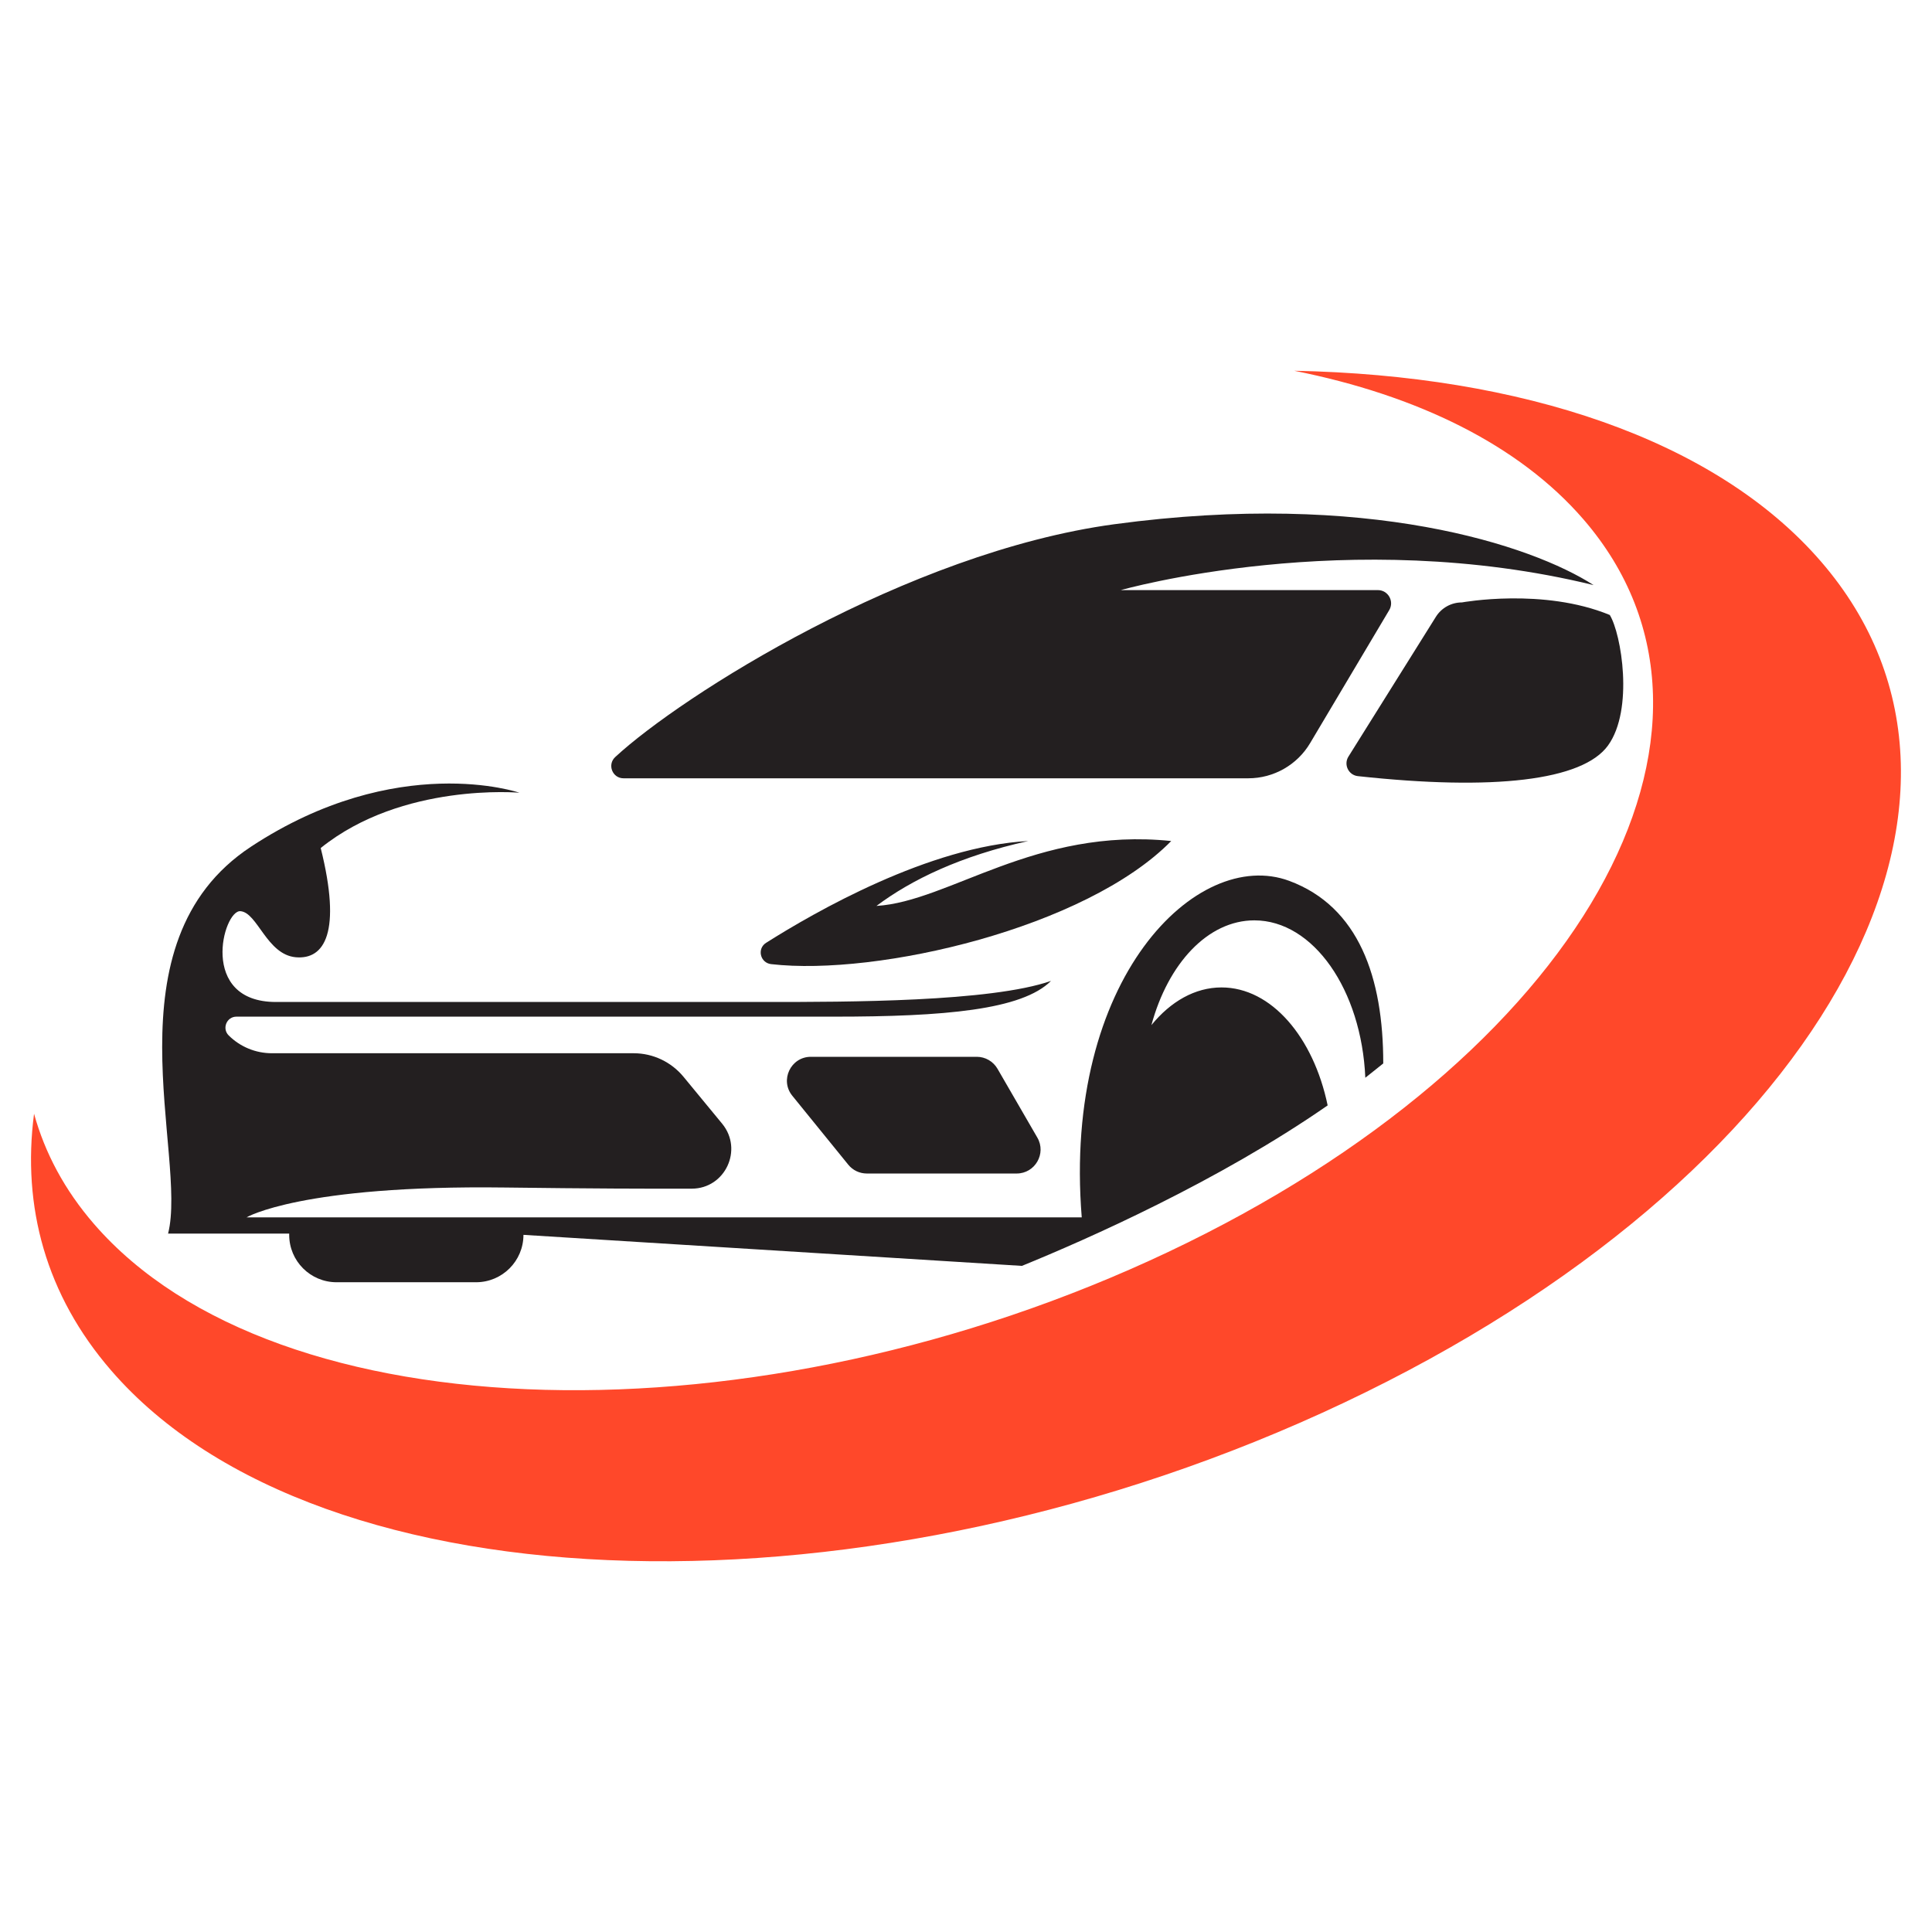
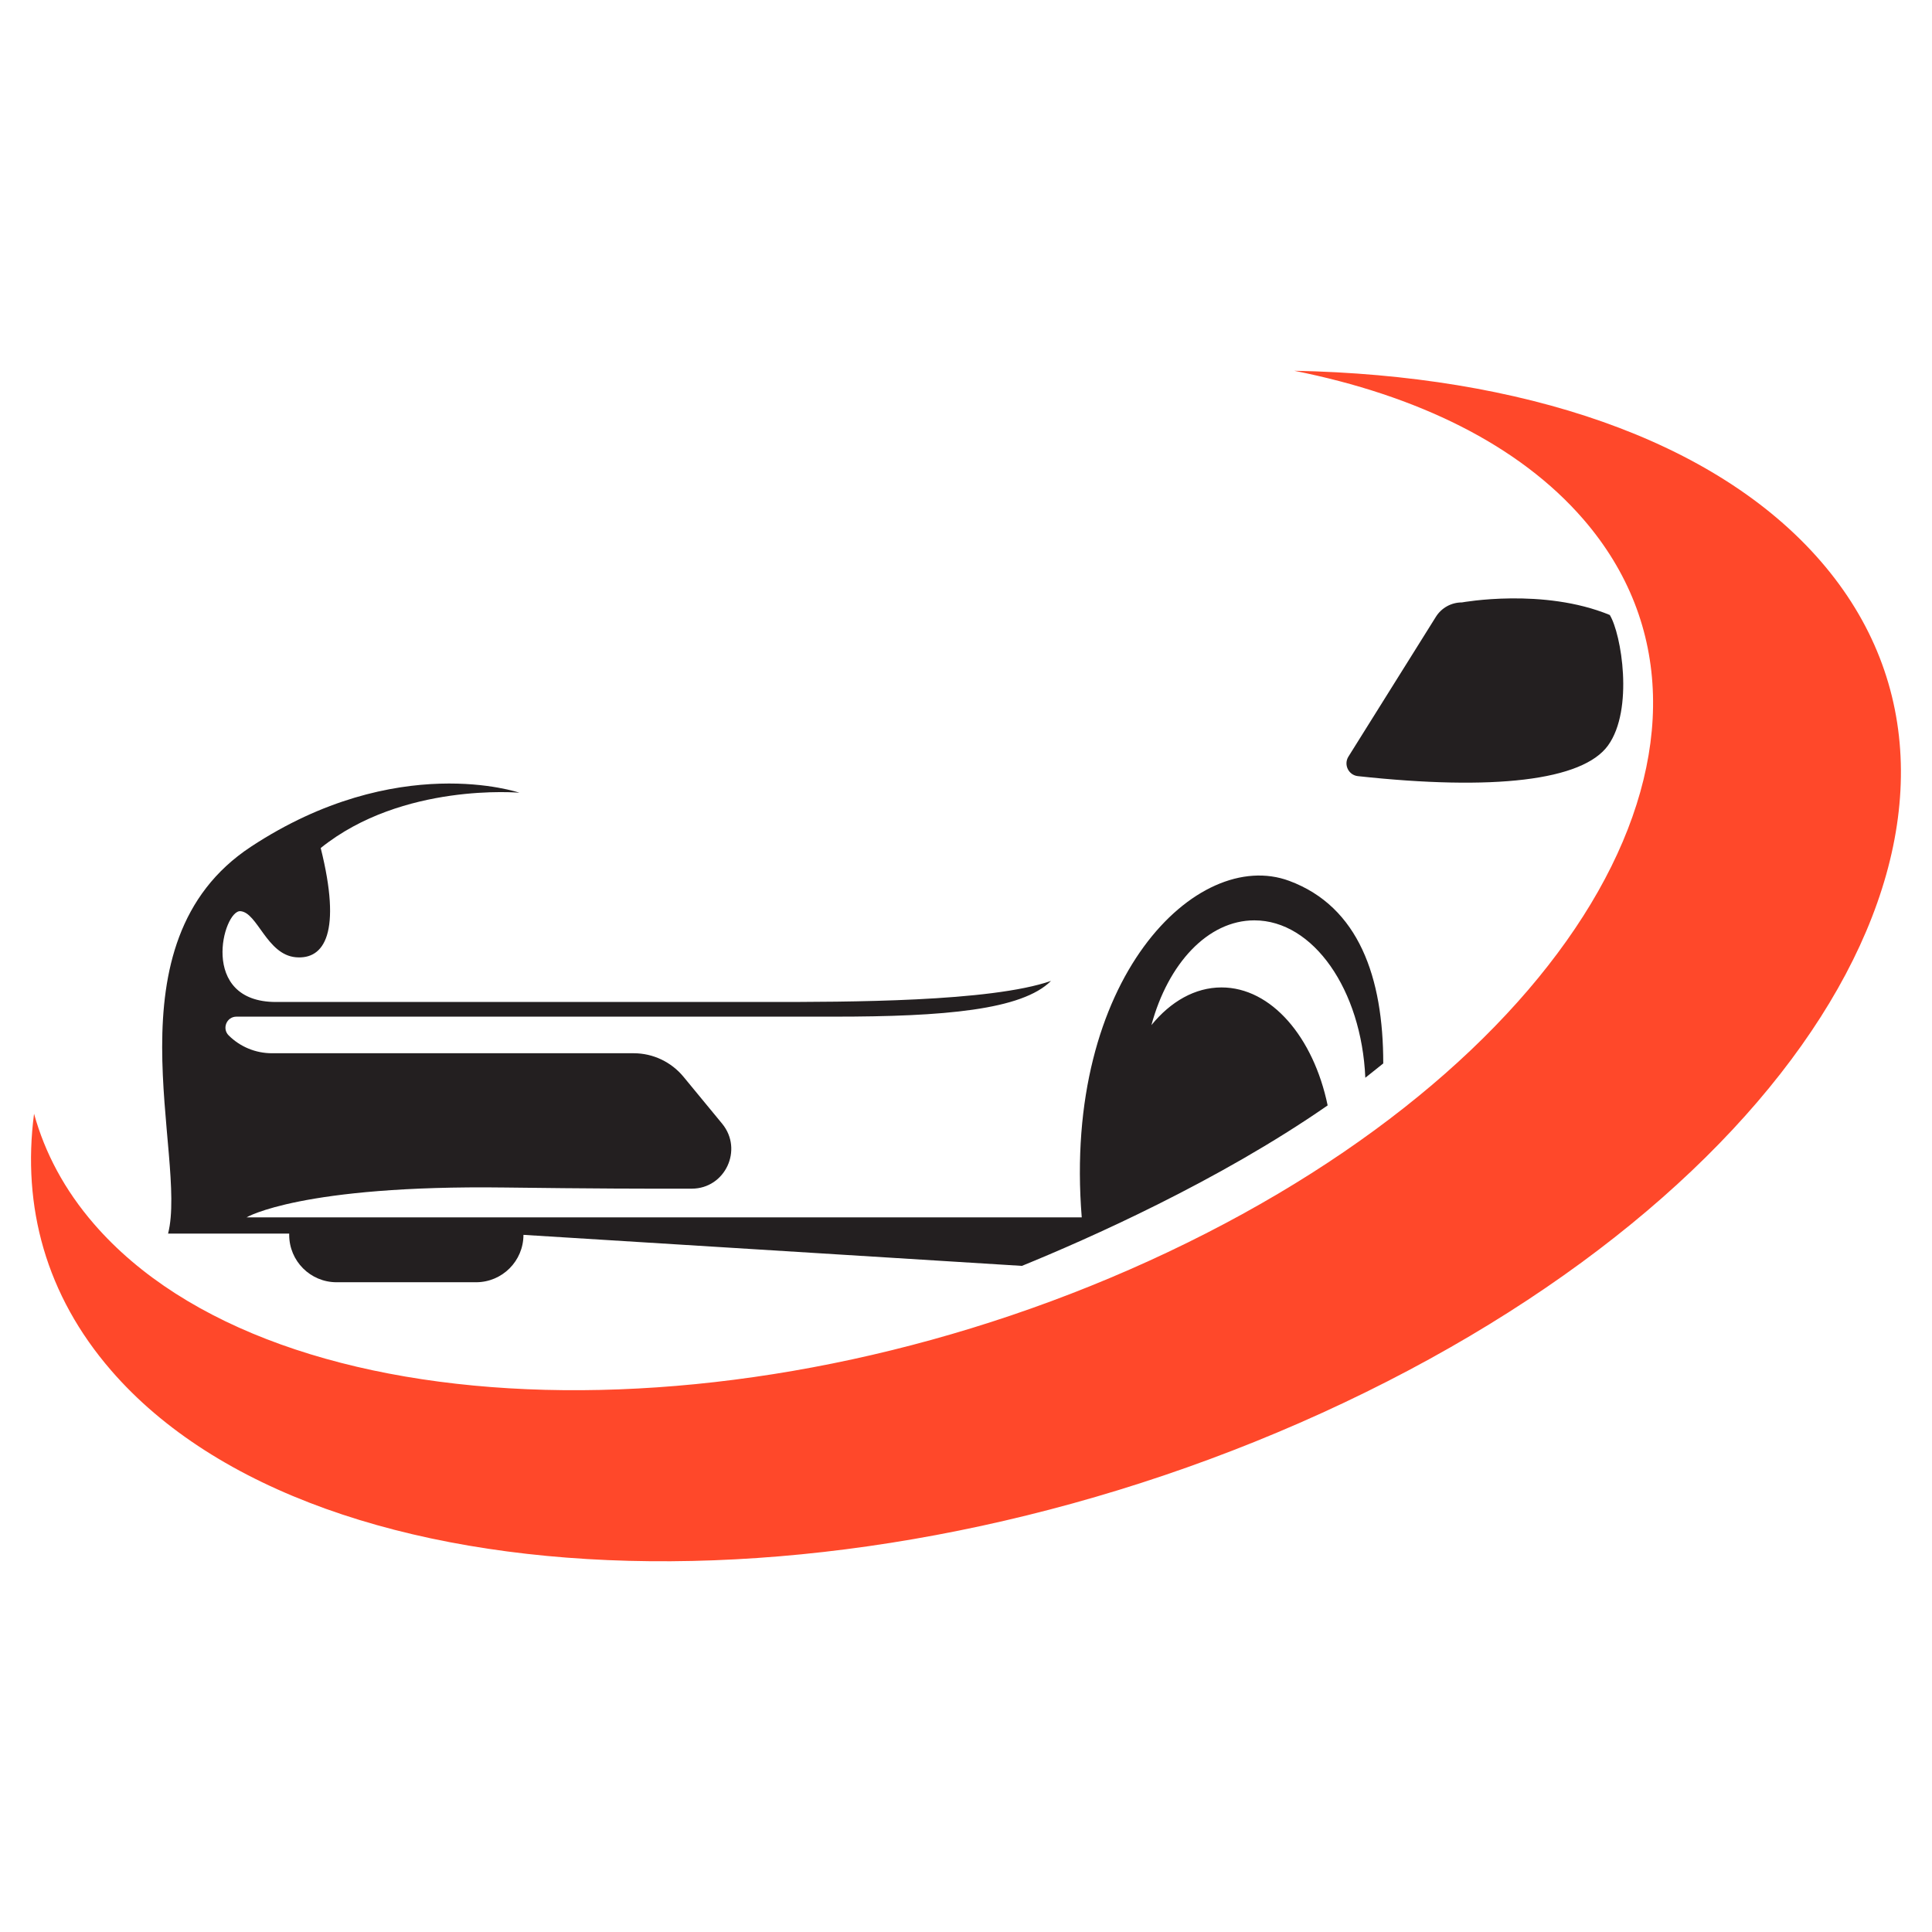
<svg xmlns="http://www.w3.org/2000/svg" version="1.1" id="Calque_1" x="0px" y="0px" width="32px" height="32px" viewBox="0 0 32 32" enable-background="new 0 0 32 32" xml:space="preserve">
  <g>
-     <path fill="#231F20" d="M13.431,17.504h2.748c0.141,0,0.271,0.076,0.342,0.197l0.661,1.142c0.152,0.263-0.038,0.594-0.343,0.594   h-2.482c-0.119,0-0.232-0.053-0.307-0.146l-0.927-1.142C12.913,17.891,13.097,17.504,13.431,17.504z" />
-     <path fill="#231F20" d="M12.689,15.616c0.806-0.51,2.7-1.598,4.342-1.686c-1.119,0.247-1.932,0.639-2.514,1.075   c1.206-0.073,2.63-1.308,4.882-1.075c-1.412,1.438-4.863,2.242-6.627,2.039C12.591,15.948,12.535,15.713,12.689,15.616z" />
-     <path fill="#231F20" d="M10.327,12.891h10.349c0.42,0,0.81-0.222,1.024-0.583l1.31-2.203c0.087-0.146-0.019-0.331-0.188-0.331   h-4.258c0,0,3.768-1.077,7.831-0.083c-1.023-0.659-3.755-1.574-7.939-1.008c-3.434,0.465-7.181,2.85-8.266,3.856   C10.054,12.665,10.144,12.891,10.327,12.891z" />
    <path fill="#231F20" d="M22.334,12.532l1.449-2.316c0.093-0.149,0.256-0.238,0.431-0.238c0,0,1.346-0.247,2.449,0.208   c0.193,0.315,0.399,1.567-0.028,2.16c-0.421,0.586-1.903,0.753-4.146,0.509C22.335,12.837,22.252,12.664,22.334,12.532z" />
    <path fill="#FF482A" d="M30.158,9.297c-1.752-2.024-4.963-3.083-8.722-3.156c2.036,0.405,3.722,1.227,4.788,2.458   c3.013,3.48-0.066,8.915-6.878,12.139c-6.812,3.224-14.775,3.016-17.788-0.464c-0.489-0.564-0.815-1.179-0.994-1.827   c-0.201,1.539,0.197,3.005,1.277,4.252c3.458,3.996,12.601,4.235,20.42,0.534C30.082,19.531,33.617,13.292,30.158,9.297z" />
    <path fill="#231F20" d="M20.232,16.355c-0.44,0-0.844,0.235-1.161,0.624c0.275-1.018,0.934-1.735,1.705-1.735   c0.977,0,1.775,1.152,1.838,2.607c0.1-0.079,0.2-0.158,0.297-0.237c0.001-1.422-0.405-2.596-1.557-3.024   c-1.526-0.566-3.756,1.621-3.437,5.573H4.084c0,0,0.901-0.538,4.279-0.494c1.393,0.018,2.396,0.021,3.095,0.019   c0.553-0.001,0.855-0.646,0.504-1.075l-0.641-0.778c-0.203-0.246-0.505-0.39-0.825-0.39H4.503c-0.268,0-0.525-0.106-0.715-0.295   c-0.115-0.114-0.034-0.311,0.128-0.311h9.896c1.831,0,3.116-0.112,3.596-0.592c-1.003,0.349-3.378,0.349-4.708,0.349   c-1.329,0-6.844,0-8.13,0c-1.286,0-0.872-1.525-0.588-1.504c0.283,0.022,0.436,0.719,0.916,0.763   c0.479,0.043,0.763-0.414,0.414-1.809c1.352-1.09,3.291-0.916,3.291-0.916s-2.027-0.698-4.446,0.894s-1.046,5.122-1.373,6.408H4.79   v0.021c0,0.434,0.351,0.785,0.785,0.785h2.31c0.433,0,0.785-0.351,0.785-0.785l8.256,0.514c1.086-0.443,3.252-1.4,5.064-2.658   C21.755,17.178,21.057,16.355,20.232,16.355z" />
  </g>
</svg>